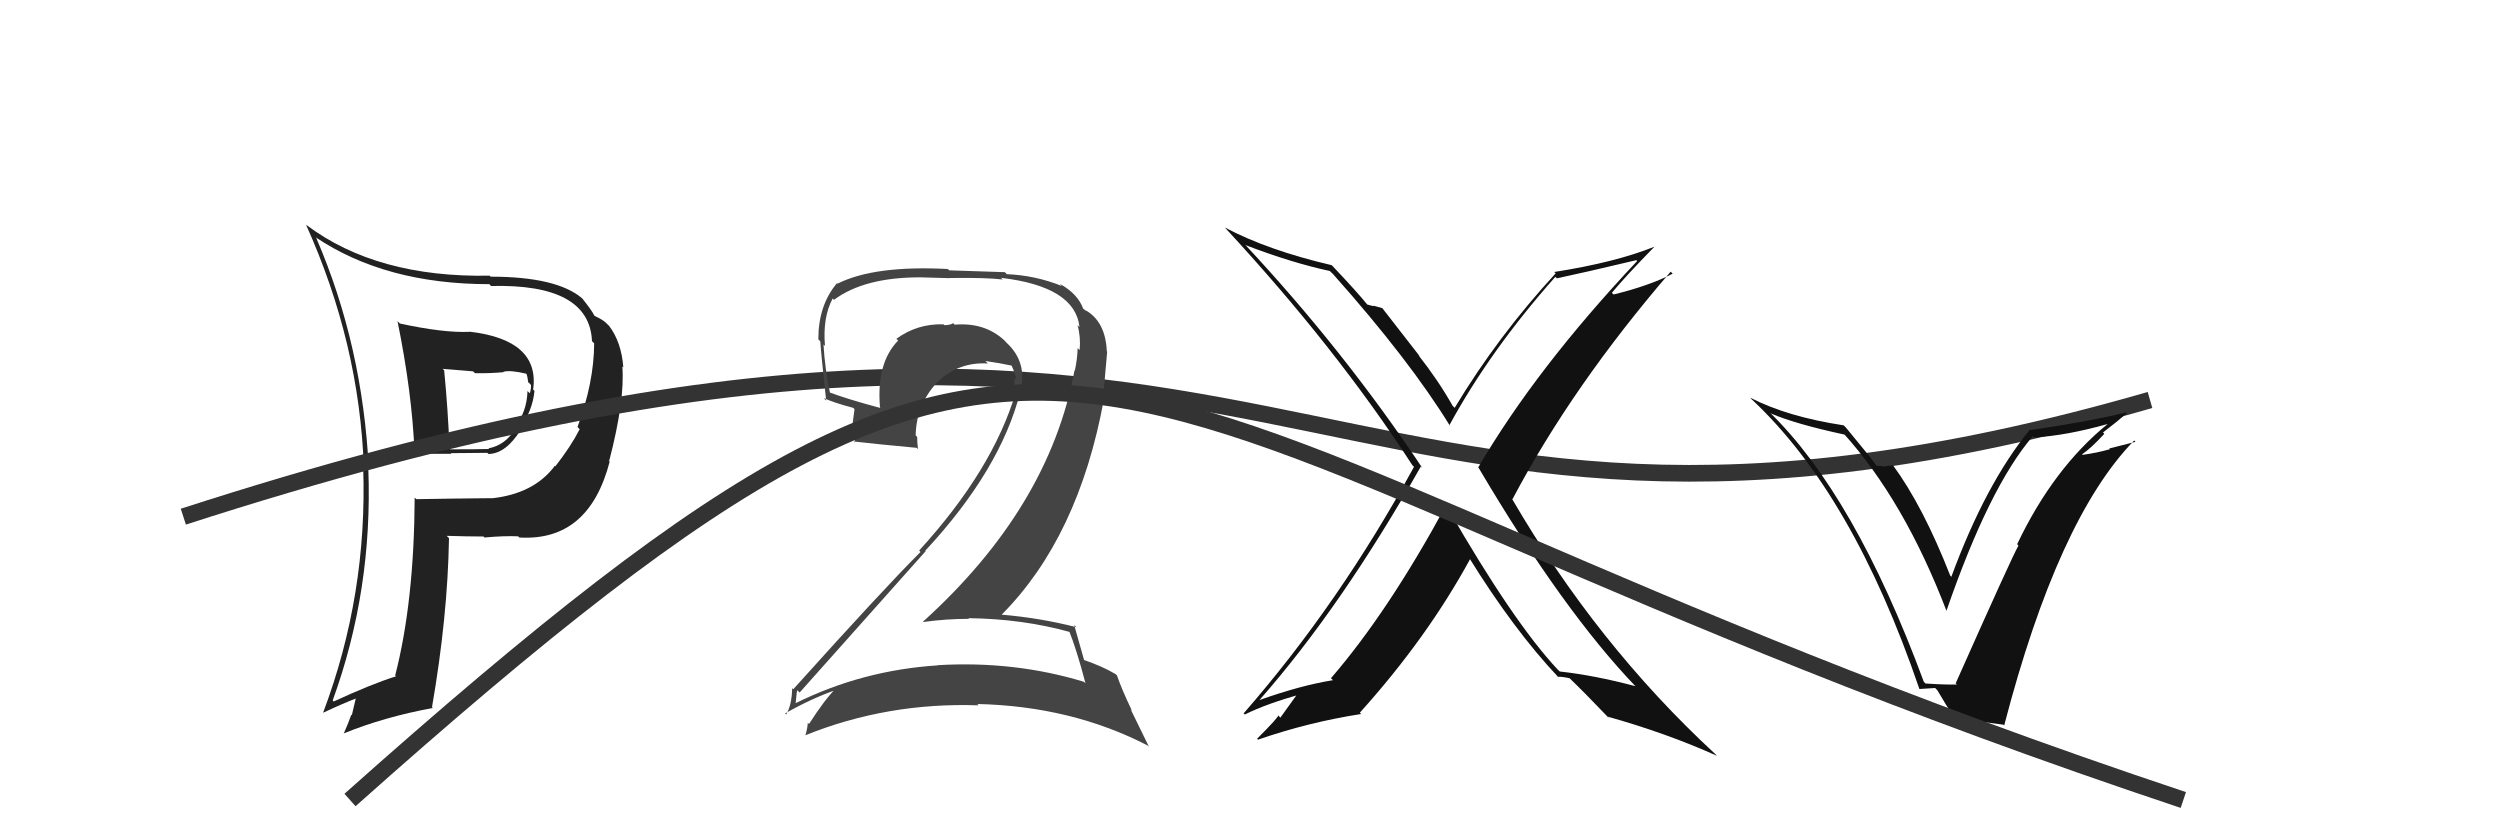
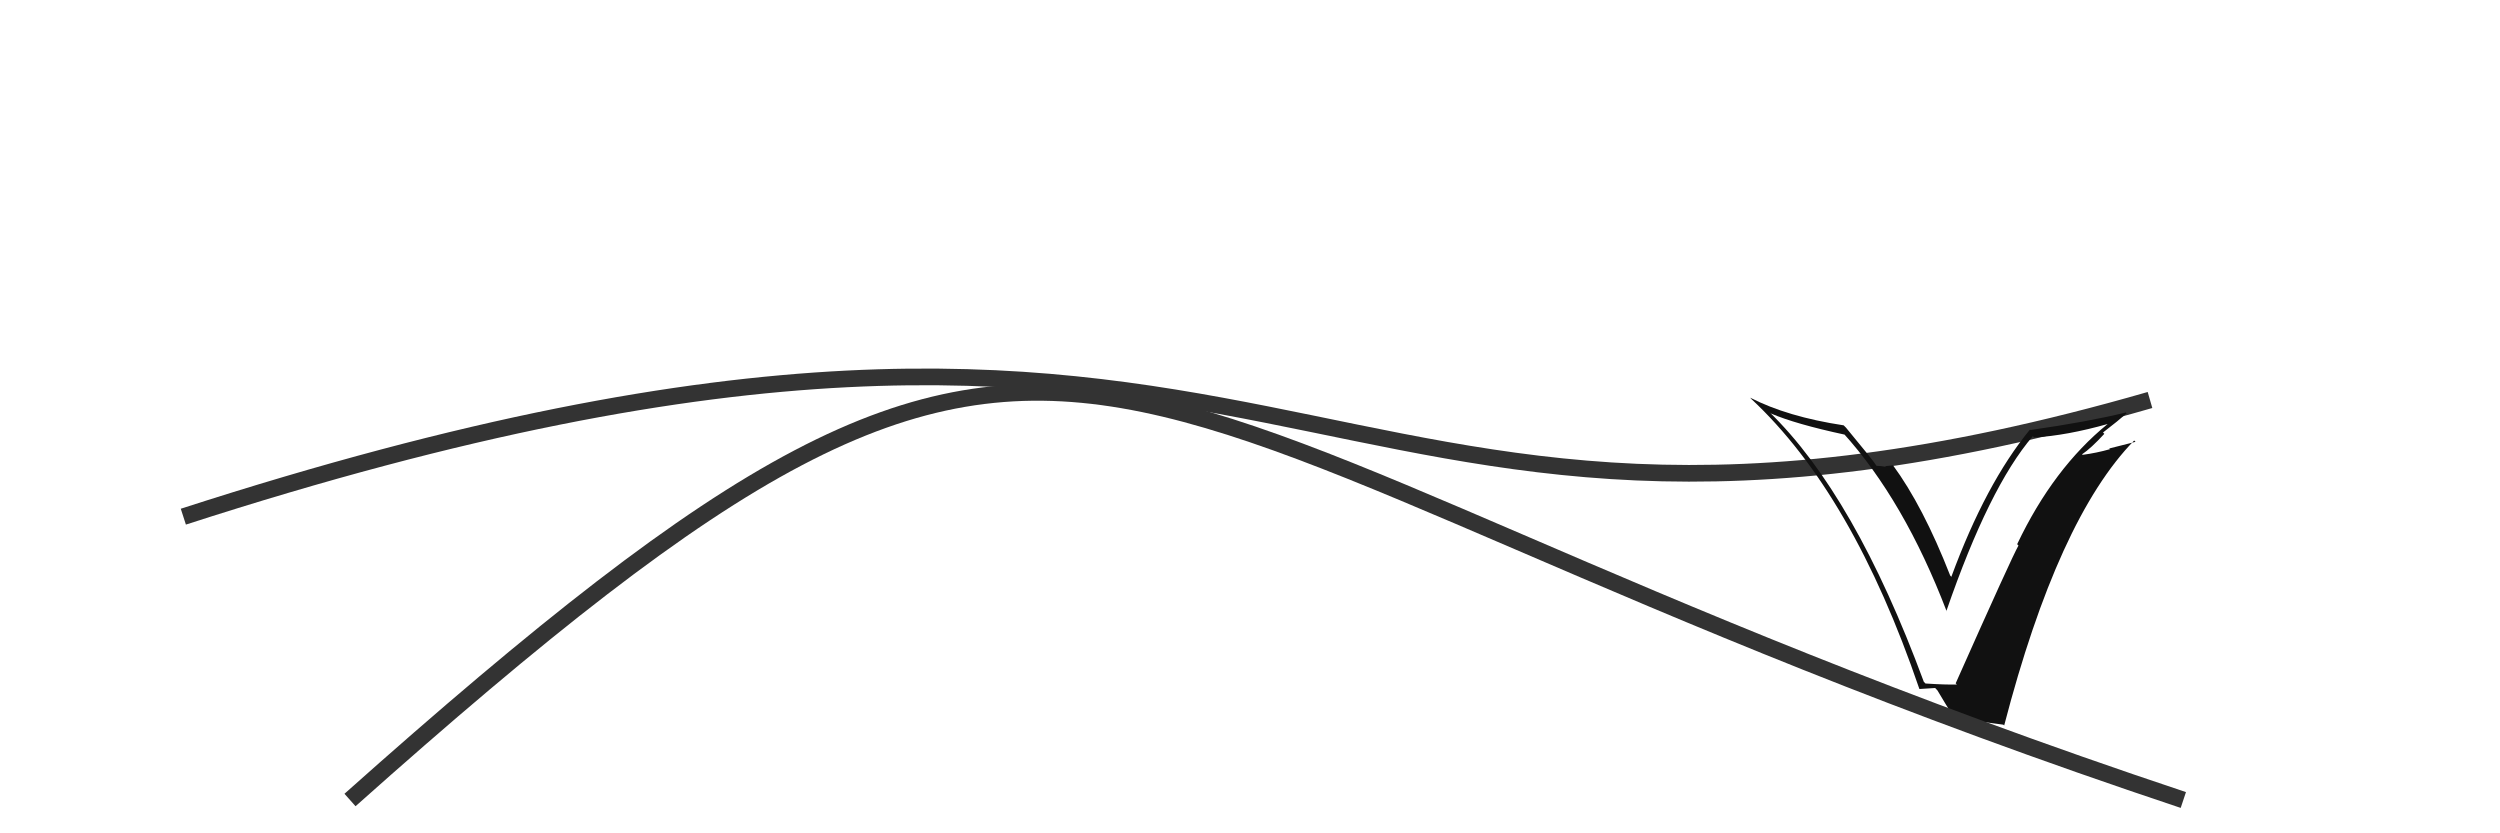
<svg xmlns="http://www.w3.org/2000/svg" width="150" height="50" viewBox="0,0,150,50">
-   <path fill="#222" d="M23.92 19.34L23.85 19.27L23.85 19.27Q24.72 23.53 24.87 27.11L24.86 27.10L25.00 27.23Q26.02 27.23 27.09 27.23L27.05 27.19L29.24 27.17L29.31 27.24Q30.35 27.22 31.23 25.81L31.24 25.82L31.17 25.75Q31.96 24.63 32.07 23.45L32.10 23.48L31.99 23.38Q32.40 20.39 28.17 19.90L28.24 19.97L28.18 19.91Q26.61 19.98 23.99 19.41ZM25.04 30.02L24.93 29.90L24.88 29.86Q24.85 36.11 23.71 40.53L23.83 40.64L23.76 40.58Q22.34 41.02 20.02 42.09L19.95 42.01L19.96 42.03Q22.37 35.41 22.10 28.14L21.99 28.03L22.13 28.17Q21.76 20.72 18.98 14.29L19.08 14.38L18.93 14.23Q23.12 17.05 29.36 17.05L29.40 17.09L29.46 17.16Q35.37 17.01 35.52 20.47L35.60 20.55L35.65 20.60Q35.64 22.95 34.65 25.62L34.59 25.56L34.78 25.75Q34.27 26.76 33.32 27.98L33.28 27.93L33.29 27.95Q32.04 29.63 29.49 29.90L29.55 29.96L29.49 29.89Q27.22 29.91 24.97 29.95ZM31.04 32.13L31.04 32.13L31.16 32.25Q35.33 32.50 36.58 27.70L36.43 27.55L36.55 27.66Q37.50 24.01 37.34 21.99L37.40 22.04L37.40 22.05Q37.29 20.52 36.53 19.53L36.51 19.52L36.36 19.37Q36.18 19.19 35.69 18.96L35.52 18.79L35.66 18.94Q35.54 18.66 34.93 17.90L35.02 17.99L34.93 17.90Q33.40 16.60 29.44 16.60L29.51 16.67L29.38 16.54Q22.62 16.67 18.40 13.51L18.45 13.56L18.36 13.48Q21.57 20.60 21.83 28.06L21.78 28.01L21.79 28.02Q22.06 35.67 19.39 42.75L19.41 42.77L19.40 42.76Q20.56 42.21 21.55 41.83L21.40 41.68L21.11 42.91L21.08 42.88Q20.88 43.45 20.62 44.02L20.67 44.07L20.61 44.01Q23.07 43.01 25.97 42.48L25.88 42.39L25.92 42.43Q26.86 37.01 26.94 32.29L26.81 32.16L26.80 32.15Q28.02 32.19 29.01 32.19L28.99 32.18L29.07 32.25Q30.29 32.14 31.09 32.18ZM30.17 22.28L30.06 22.17L30.20 22.31Q30.58 22.19 31.57 22.42L31.62 22.47L31.59 22.44Q31.66 22.62 31.69 22.93L31.80 23.03L31.86 23.10Q31.87 23.33 31.79 23.60L31.65 23.46L31.65 23.46Q31.61 24.74 30.88 25.62L30.98 25.71L30.95 25.68Q30.34 26.71 29.31 26.90L29.26 26.85L29.35 26.94Q28.64 26.96 27.01 26.96L26.95 26.89L26.97 26.92Q26.88 24.58 26.65 22.22L26.56 22.13L28.38 22.28L28.50 22.39Q29.35 22.41 30.22 22.33Z" />
  <path d="M11 31 C79 9,77 39,129 24" stroke="#333" fill="none" />
-   <path fill="#111" d="M86.85 30.47L86.92 30.54L86.74 30.36Q83.28 36.73 79.86 40.69L79.82 40.66L79.98 40.81Q78.01 41.13 75.58 42.00L75.51 41.94L75.57 42.00Q80.49 36.41 85.25 27.99L85.32 28.06L85.34 28.08Q80.65 21.04 74.67 14.64L74.64 14.61L74.74 14.71Q77.51 15.77 79.79 16.26L79.87 16.34L79.96 16.42Q84.58 21.61 87.01 25.57L87.04 25.60L86.96 25.52Q89.40 21.03 93.32 16.61L93.39 16.68L93.41 16.70Q94.98 16.37 98.18 15.61L98.30 15.73L98.23 15.66Q92.16 22.11 88.69 28.05L88.63 27.99L88.73 28.09Q93.79 36.66 98.17 41.22L98.30 41.35L98.12 41.17Q95.68 40.52 93.59 40.29L93.49 40.20L93.44 40.15Q90.78 37.30 86.86 30.48ZM93.37 40.50L93.45 40.57L93.48 40.61Q93.73 40.59 94.19 40.70L94.18 40.70L94.11 40.63Q95.02 41.50 96.54 43.09L96.58 43.14L96.43 42.99Q99.97 43.98 103.02 45.35L102.86 45.19L102.87 45.20Q95.81 38.67 90.71 29.91L90.59 29.80L90.75 29.95Q94.34 23.15 100.24 16.30L100.31 16.37L100.36 16.42Q98.98 17.14 96.81 17.67L96.82 17.67L96.71 17.57Q97.52 16.59 99.27 14.80L99.42 14.95L99.27 14.80Q96.94 15.74 93.25 16.32L93.19 16.26L93.34 16.40Q89.87 20.17 87.28 24.47L87.28 24.47L87.16 24.35Q86.27 22.78 85.09 21.29L85.21 21.41L82.94 18.49L82.41 18.34L82.43 18.37Q82.26 18.34 82.03 18.27L82.02 18.25L82.05 18.29Q81.44 17.53 79.96 15.97L79.87 15.88L79.90 15.91Q76.08 15.02 73.49 13.65L73.59 13.75L73.50 13.66Q80.17 20.86 84.74 27.91L84.83 28.00L84.84 28.01Q80.37 36.21 74.62 42.80L74.65 42.83L74.69 42.87Q76.01 42.21 78.14 41.63L77.97 41.46L76.82 43.06L76.69 42.92Q76.76 42.99 75.42 44.33L75.39 44.29L75.48 44.38Q78.51 43.33 81.67 42.84L81.52 42.69L81.59 42.76Q85.63 38.28 88.22 33.52L88.11 33.41L88.10 33.39Q90.81 37.78 93.51 40.64Z" />
-   <path fill="#444" d="M64.15 37.85L64.15 37.85L64.14 37.84Q64.60 38.98 65.13 41.00L65.09 40.96L65.04 40.91Q60.88 39.64 56.27 39.91L56.28 39.92L56.29 39.92Q51.74 40.21 47.74 42.19L47.60 42.05L47.74 42.19Q47.81 41.35 47.85 41.42L47.81 41.39L47.98 41.55Q51.61 37.49 55.53 33.08L55.59 33.13L55.51 33.05Q60.04 28.18 61.22 23.50L61.07 23.35L61.22 23.50Q61.67 21.74 60.39 20.56L60.30 20.46L60.25 20.41Q59.07 19.33 57.28 19.48L57.37 19.57L57.19 19.39Q57.01 19.51 56.66 19.51L56.69 19.54L56.61 19.46Q55.04 19.41 53.78 20.33L53.88 20.42L53.89 20.43Q52.57 21.78 52.80 24.45L52.75 24.39L52.83 24.48Q50.87 23.96 49.65 23.50L49.67 23.52L49.82 23.68Q49.49 22.12 49.41 20.67L49.51 20.77L49.50 20.77Q49.35 19.05 49.96 17.91L49.94 17.89L50.04 17.99Q51.85 16.64 55.20 16.64L55.20 16.64L57.00 16.69L56.99 16.68Q59.21 16.65 60.16 16.77L60.16 16.77L60.06 16.67Q64.50 17.19 64.77 19.62L64.66 19.52L64.65 19.51Q64.85 20.20 64.78 21.00L64.71 20.94L64.66 20.88Q64.64 21.55 64.49 22.24L64.47 22.22L64.47 22.22Q62.95 30.45 55.38 37.30L55.31 37.24L55.40 37.32Q56.77 37.13 58.14 37.13L58.04 37.03L58.10 37.09Q61.37 37.13 64.23 37.93ZM63.70 17.15L63.56 17.01L63.71 17.16Q62.12 16.52 60.41 16.45L60.29 16.33L56.95 16.22L56.87 16.14Q52.46 15.91 50.25 17.02L50.31 17.08L50.22 16.99Q49.10 18.31 49.10 20.36L49.22 20.48L49.22 20.49Q49.26 21.21 49.57 24.03L49.49 23.95L49.42 23.88Q50.01 24.16 51.19 24.47L51.27 24.55L51.15 25.46L51.19 25.50Q51.22 26.03 51.30 26.56L51.28 26.54L51.23 26.49Q52.52 26.64 55.00 26.87L54.99 26.86L55.08 26.95Q55.03 26.56 55.03 26.21L54.88 26.07L54.94 26.13Q54.97 24.33 56.19 22.98L56.08 22.86L56.19 22.98Q57.48 21.70 59.27 21.81L59.23 21.77L59.12 21.66Q59.96 21.78 60.72 21.94L60.71 21.92L60.68 21.90Q60.91 22.39 60.99 22.81L60.97 22.79L60.85 22.67Q60.90 23.10 60.82 23.44L60.76 23.38L60.94 23.56Q59.56 28.20 55.15 33.03L55.24 33.13L55.23 33.12Q53.04 35.30 47.59 41.36L47.63 41.39L47.53 41.29Q47.51 42.30 47.17 42.87L47.14 42.84L47.10 42.81Q48.68 41.91 50.20 41.38L50.23 41.40L50.14 41.32Q49.49 41.96 48.54 43.44L48.44 43.34L48.47 43.38Q48.43 43.79 48.32 44.13L48.29 44.11L48.31 44.12Q53.24 42.13 58.72 42.32L58.63 42.23L58.64 42.24Q64.29 42.37 68.86 44.73L68.94 44.81L67.84 42.56L67.92 42.65Q67.29 41.33 67.02 40.53L66.92 40.43L66.94 40.45Q66.18 39.99 64.96 39.57L65.00 39.61L65.07 39.69Q64.83 38.87 64.45 37.50L64.48 37.53L64.58 37.63Q62.38 37.07 60.10 36.88L60.10 36.88L60.10 36.88Q64.71 32.24 66.23 23.98L66.18 23.93L66.43 21.10L66.41 21.08Q66.33 19.28 65.11 18.60L65.22 18.70L65.05 18.57L65.12 18.64Q65.05 18.53 64.97 18.53L64.98 18.54L65.01 18.57Q64.69 17.64 63.59 17.03Z" />
  <path fill="#111" d="M115.50 40.98L115.60 41.08L115.43 40.91Q111.28 29.68 106.14 24.70L106.16 24.72L106.26 24.81Q107.72 25.44 110.69 26.08L110.59 25.98L110.58 25.97Q114.25 30.02 116.80 36.68L116.78 36.66L116.78 36.67Q119.35 29.22 121.97 26.17L122.11 26.31L122.05 26.25Q124.02 26.13 126.46 25.44L126.47 25.45L126.46 25.44Q123.20 28.09 121.03 32.65L121.16 32.79L121.11 32.73Q120.73 33.38 117.34 41.00L117.27 40.92L117.41 41.07Q116.75 41.09 115.53 41.01ZM120.17 43.45L120.24 43.52L120.25 43.53Q123.48 31.11 128.05 26.43L128.13 26.51L126.55 26.91L126.60 26.95Q125.79 27.18 124.96 27.29L124.85 27.19L124.92 27.26Q125.45 26.91 126.26 26.03L126.22 25.99L126.18 25.95Q127.14 25.21 127.60 24.80L127.43 24.62L127.55 24.75Q125.26 25.31 121.83 25.80L121.93 25.90L121.80 25.77Q119.14 29.01 117.08 34.61L117.08 34.61L117.01 34.53Q115.38 30.36 113.56 27.89L113.59 27.92L113.11 27.97L113.15 28.01Q112.83 27.95 112.60 27.95L112.59 27.94L112.59 27.95Q112.47 27.72 110.76 25.66L110.73 25.63L110.62 25.52Q107.25 25.01 105.01 23.86L105.12 23.98L105.07 23.93Q111.16 29.60 115.16 41.33L115.18 41.34L116.11 41.28L116.25 41.43Q116.65 42.13 117.49 43.43L117.50 43.44L118.75 43.31L118.71 43.28Q119.56 43.40 120.20 43.48Z" />
  <path d="M21 48 C67 7,62 25,131 48" stroke="#333" fill="none" />
</svg>